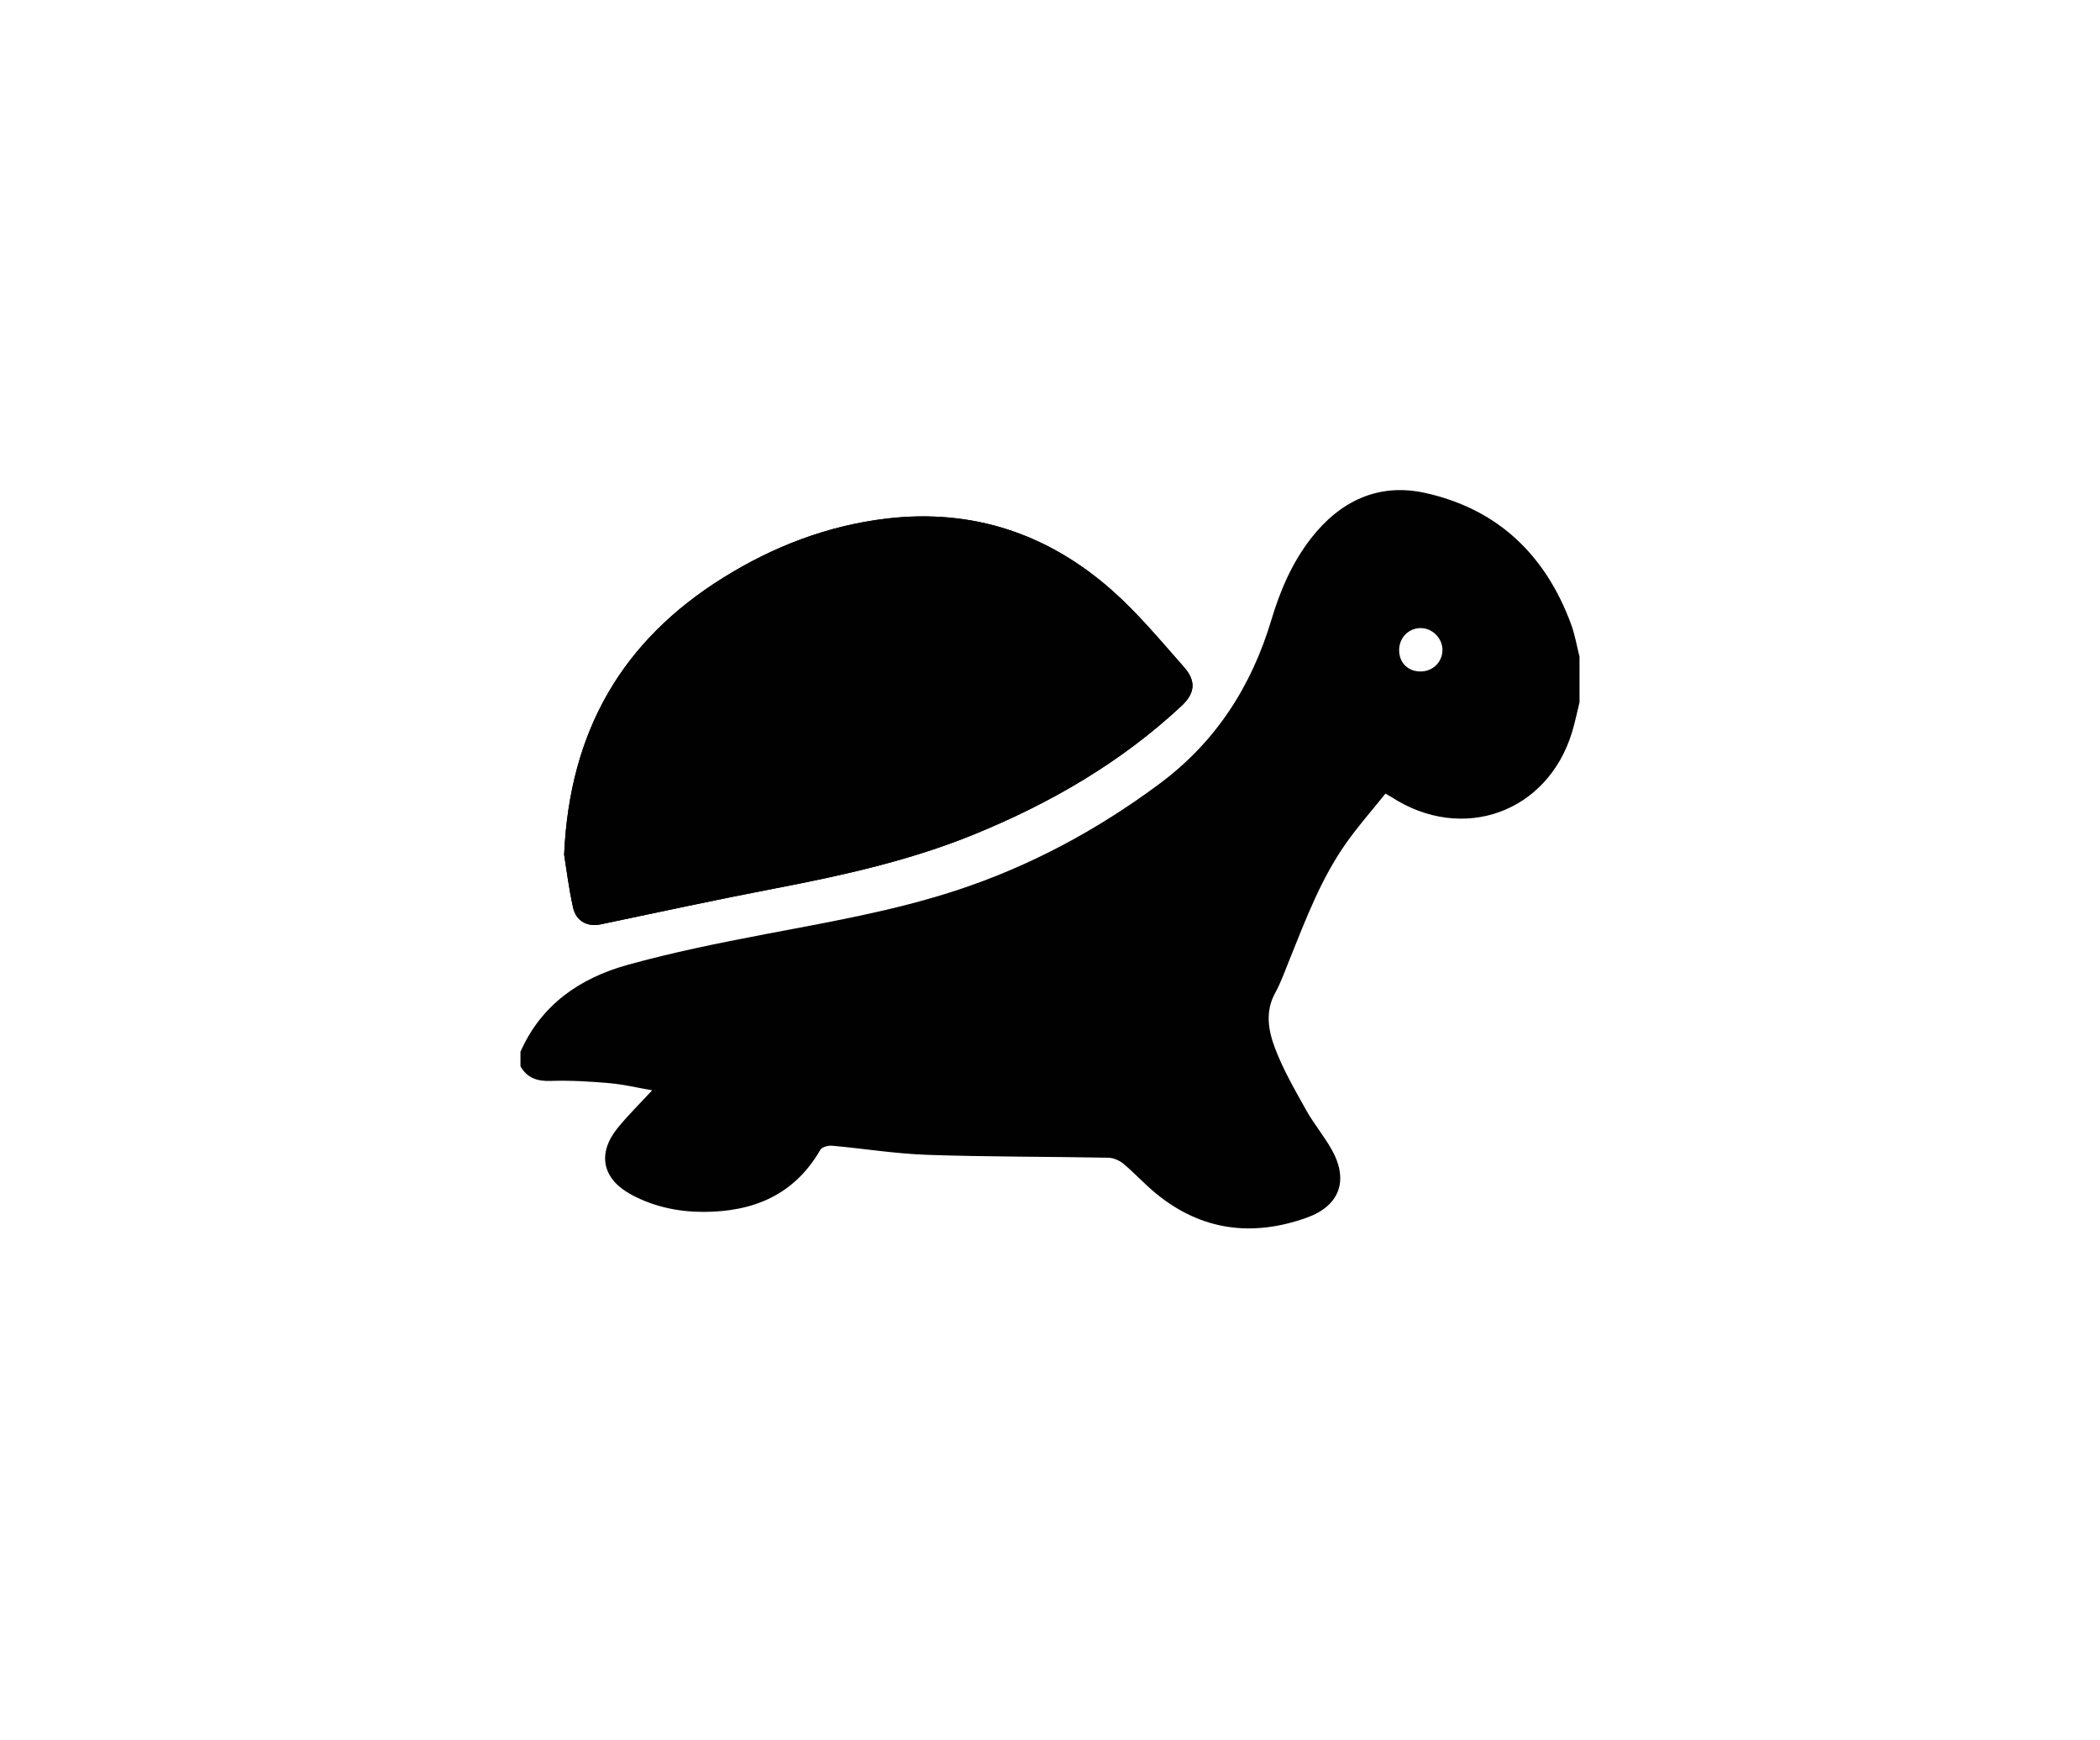
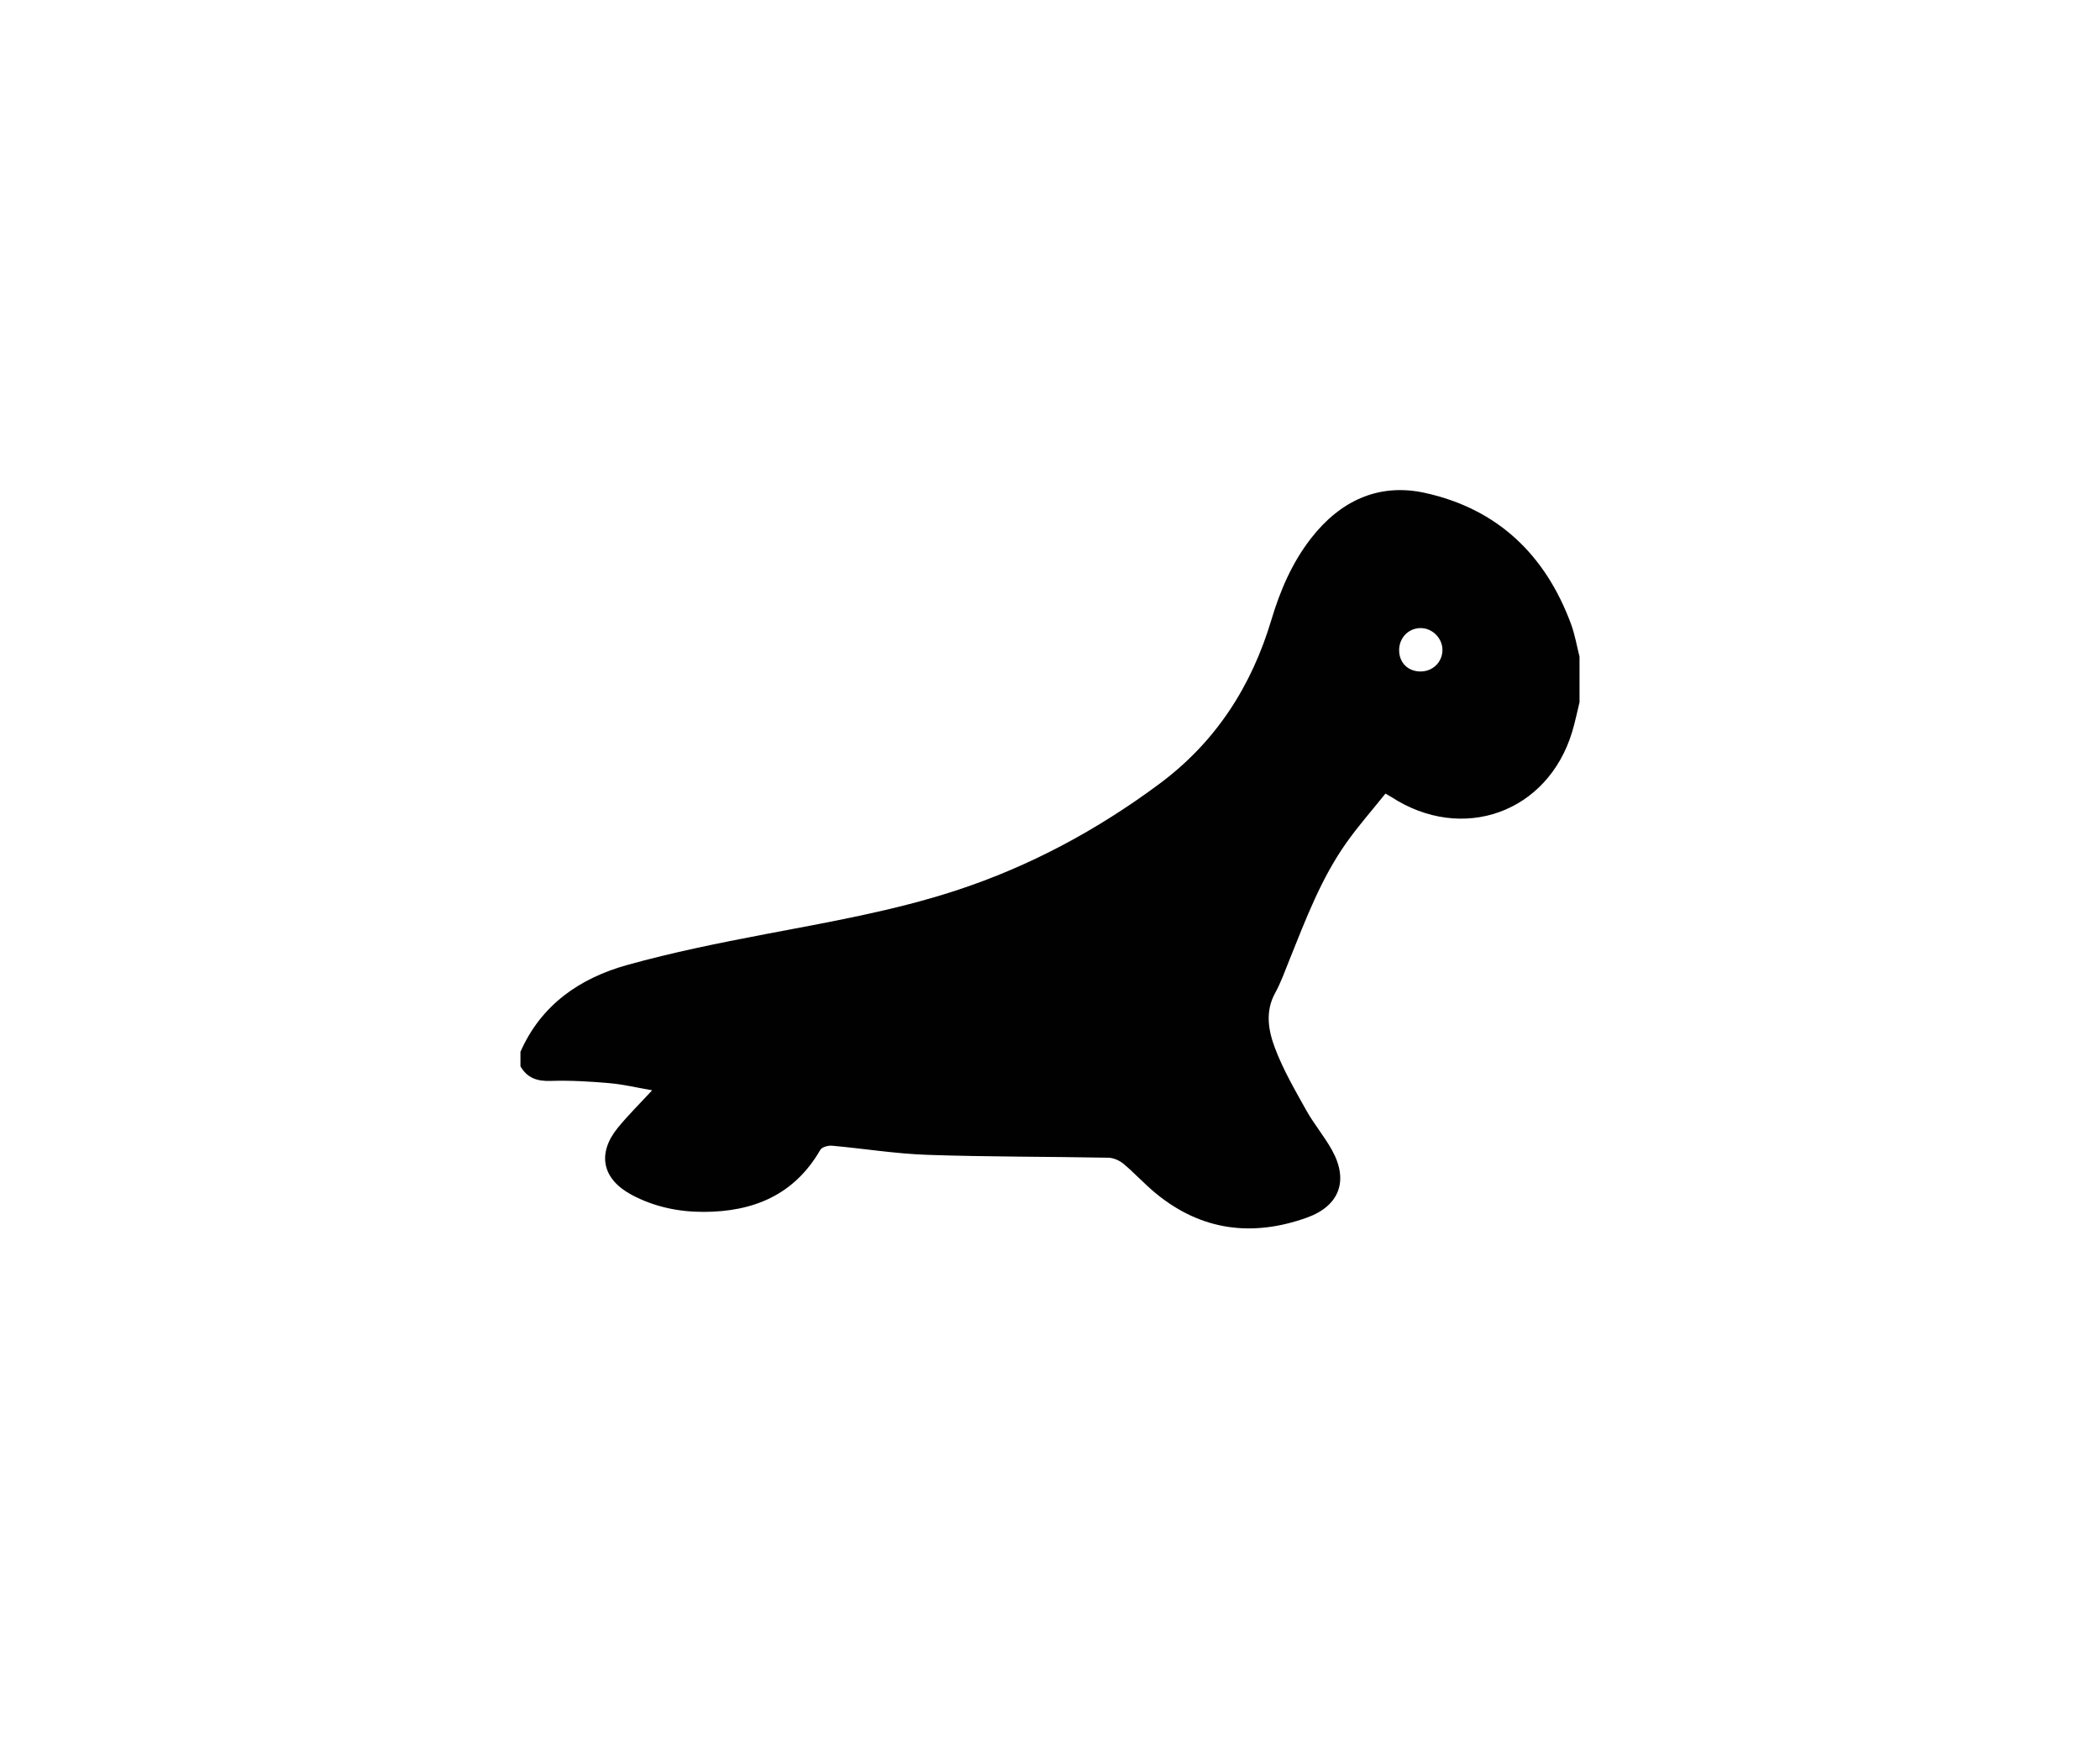
<svg xmlns="http://www.w3.org/2000/svg" version="1.1" id="Layer_1" x="0px" y="0px" width="99px" height="82px" viewBox="0 0 99 82" enable-background="new 0 0 99 82" xml:space="preserve">
  <g>
    <path fill="#010101" d="M74.464,33.097c-0.115,0.468-0.21,0.941-0.349,1.401c-1.151,3.807-5.176,5.248-8.53,3.063   c-0.053-0.034-0.108-0.063-0.271-0.156c-0.62,0.775-1.285,1.526-1.859,2.341c-1.177,1.671-1.894,3.574-2.651,5.455   c-0.218,0.541-0.414,1.098-0.692,1.606c-0.481,0.876-0.315,1.773-0.006,2.592c0.385,1.02,0.943,1.98,1.478,2.938   c0.363,0.649,0.854,1.228,1.214,1.879c0.79,1.429,0.351,2.625-1.193,3.177c-2.558,0.914-4.952,0.619-7.093-1.127   c-0.54-0.44-1.011-0.964-1.546-1.411c-0.189-0.158-0.472-0.283-0.715-0.288c-2.842-0.054-5.686-0.038-8.526-0.135   c-1.504-0.051-3.001-0.296-4.503-0.431c-0.181-0.016-0.474,0.064-0.55,0.196c-1.23,2.133-3.167,2.923-5.514,2.923   c-1.184,0-2.323-0.24-3.376-0.802c-1.396-0.743-1.65-1.949-0.648-3.173c0.481-0.587,1.025-1.122,1.61-1.756   c-0.722-0.125-1.363-0.28-2.013-0.336c-0.92-0.08-1.848-0.136-2.77-0.106c-0.635,0.021-1.105-0.133-1.425-0.688   c0-0.229,0-0.455,0-0.684c0.979-2.223,2.804-3.472,5.036-4.093c2.132-0.593,4.312-1.034,6.488-1.448   c3.039-0.579,6.088-1.104,9.037-2.071c3.469-1.139,6.636-2.845,9.562-5.019c2.656-1.973,4.34-4.591,5.28-7.736   c0.409-1.37,0.974-2.687,1.861-3.828c1.371-1.766,3.184-2.632,5.386-2.146c3.414,0.753,5.672,2.918,6.877,6.181   c0.182,0.494,0.27,1.023,0.4,1.535C74.464,31.665,74.464,32.382,74.464,33.097z M66.975,31.649   c0.573-0.003,1.021-0.443,1.026-1.006c0.005-0.571-0.491-1.058-1.059-1.039c-0.563,0.018-0.988,0.473-0.983,1.05   C65.964,31.242,66.382,31.652,66.975,31.649z" />
-     <path fill="#010101" d="M26.595,40.284c0.101,0.615,0.215,1.564,0.421,2.493c0.146,0.656,0.693,0.918,1.294,0.792   c2.74-0.575,5.478-1.166,8.228-1.694c3.203-0.614,6.38-1.318,9.408-2.557c3.585-1.466,6.899-3.384,9.749-6.042   c0.639-0.596,0.708-1.168,0.124-1.829c-1.083-1.227-2.138-2.501-3.355-3.585c-3.021-2.69-6.583-3.896-10.639-3.423   c-2.799,0.326-5.38,1.32-7.756,2.806C29.385,30.174,26.852,34.387,26.595,40.284z" />
-     <path fill="#010101" d="M26.595,40.284c0.257-5.897,2.79-10.11,7.474-13.04c2.376-1.485,4.958-2.479,7.756-2.806   c4.056-0.472,7.617,0.733,10.639,3.423c1.218,1.084,2.271,2.358,3.355,3.585c0.584,0.662,0.516,1.233-0.124,1.829   c-2.851,2.658-6.164,4.575-9.749,6.042c-3.028,1.238-6.205,1.942-9.408,2.557c-2.75,0.528-5.487,1.119-8.228,1.694   c-0.601,0.126-1.147-0.136-1.294-0.792C26.81,41.849,26.695,40.899,26.595,40.284z" />
  </g>
</svg>